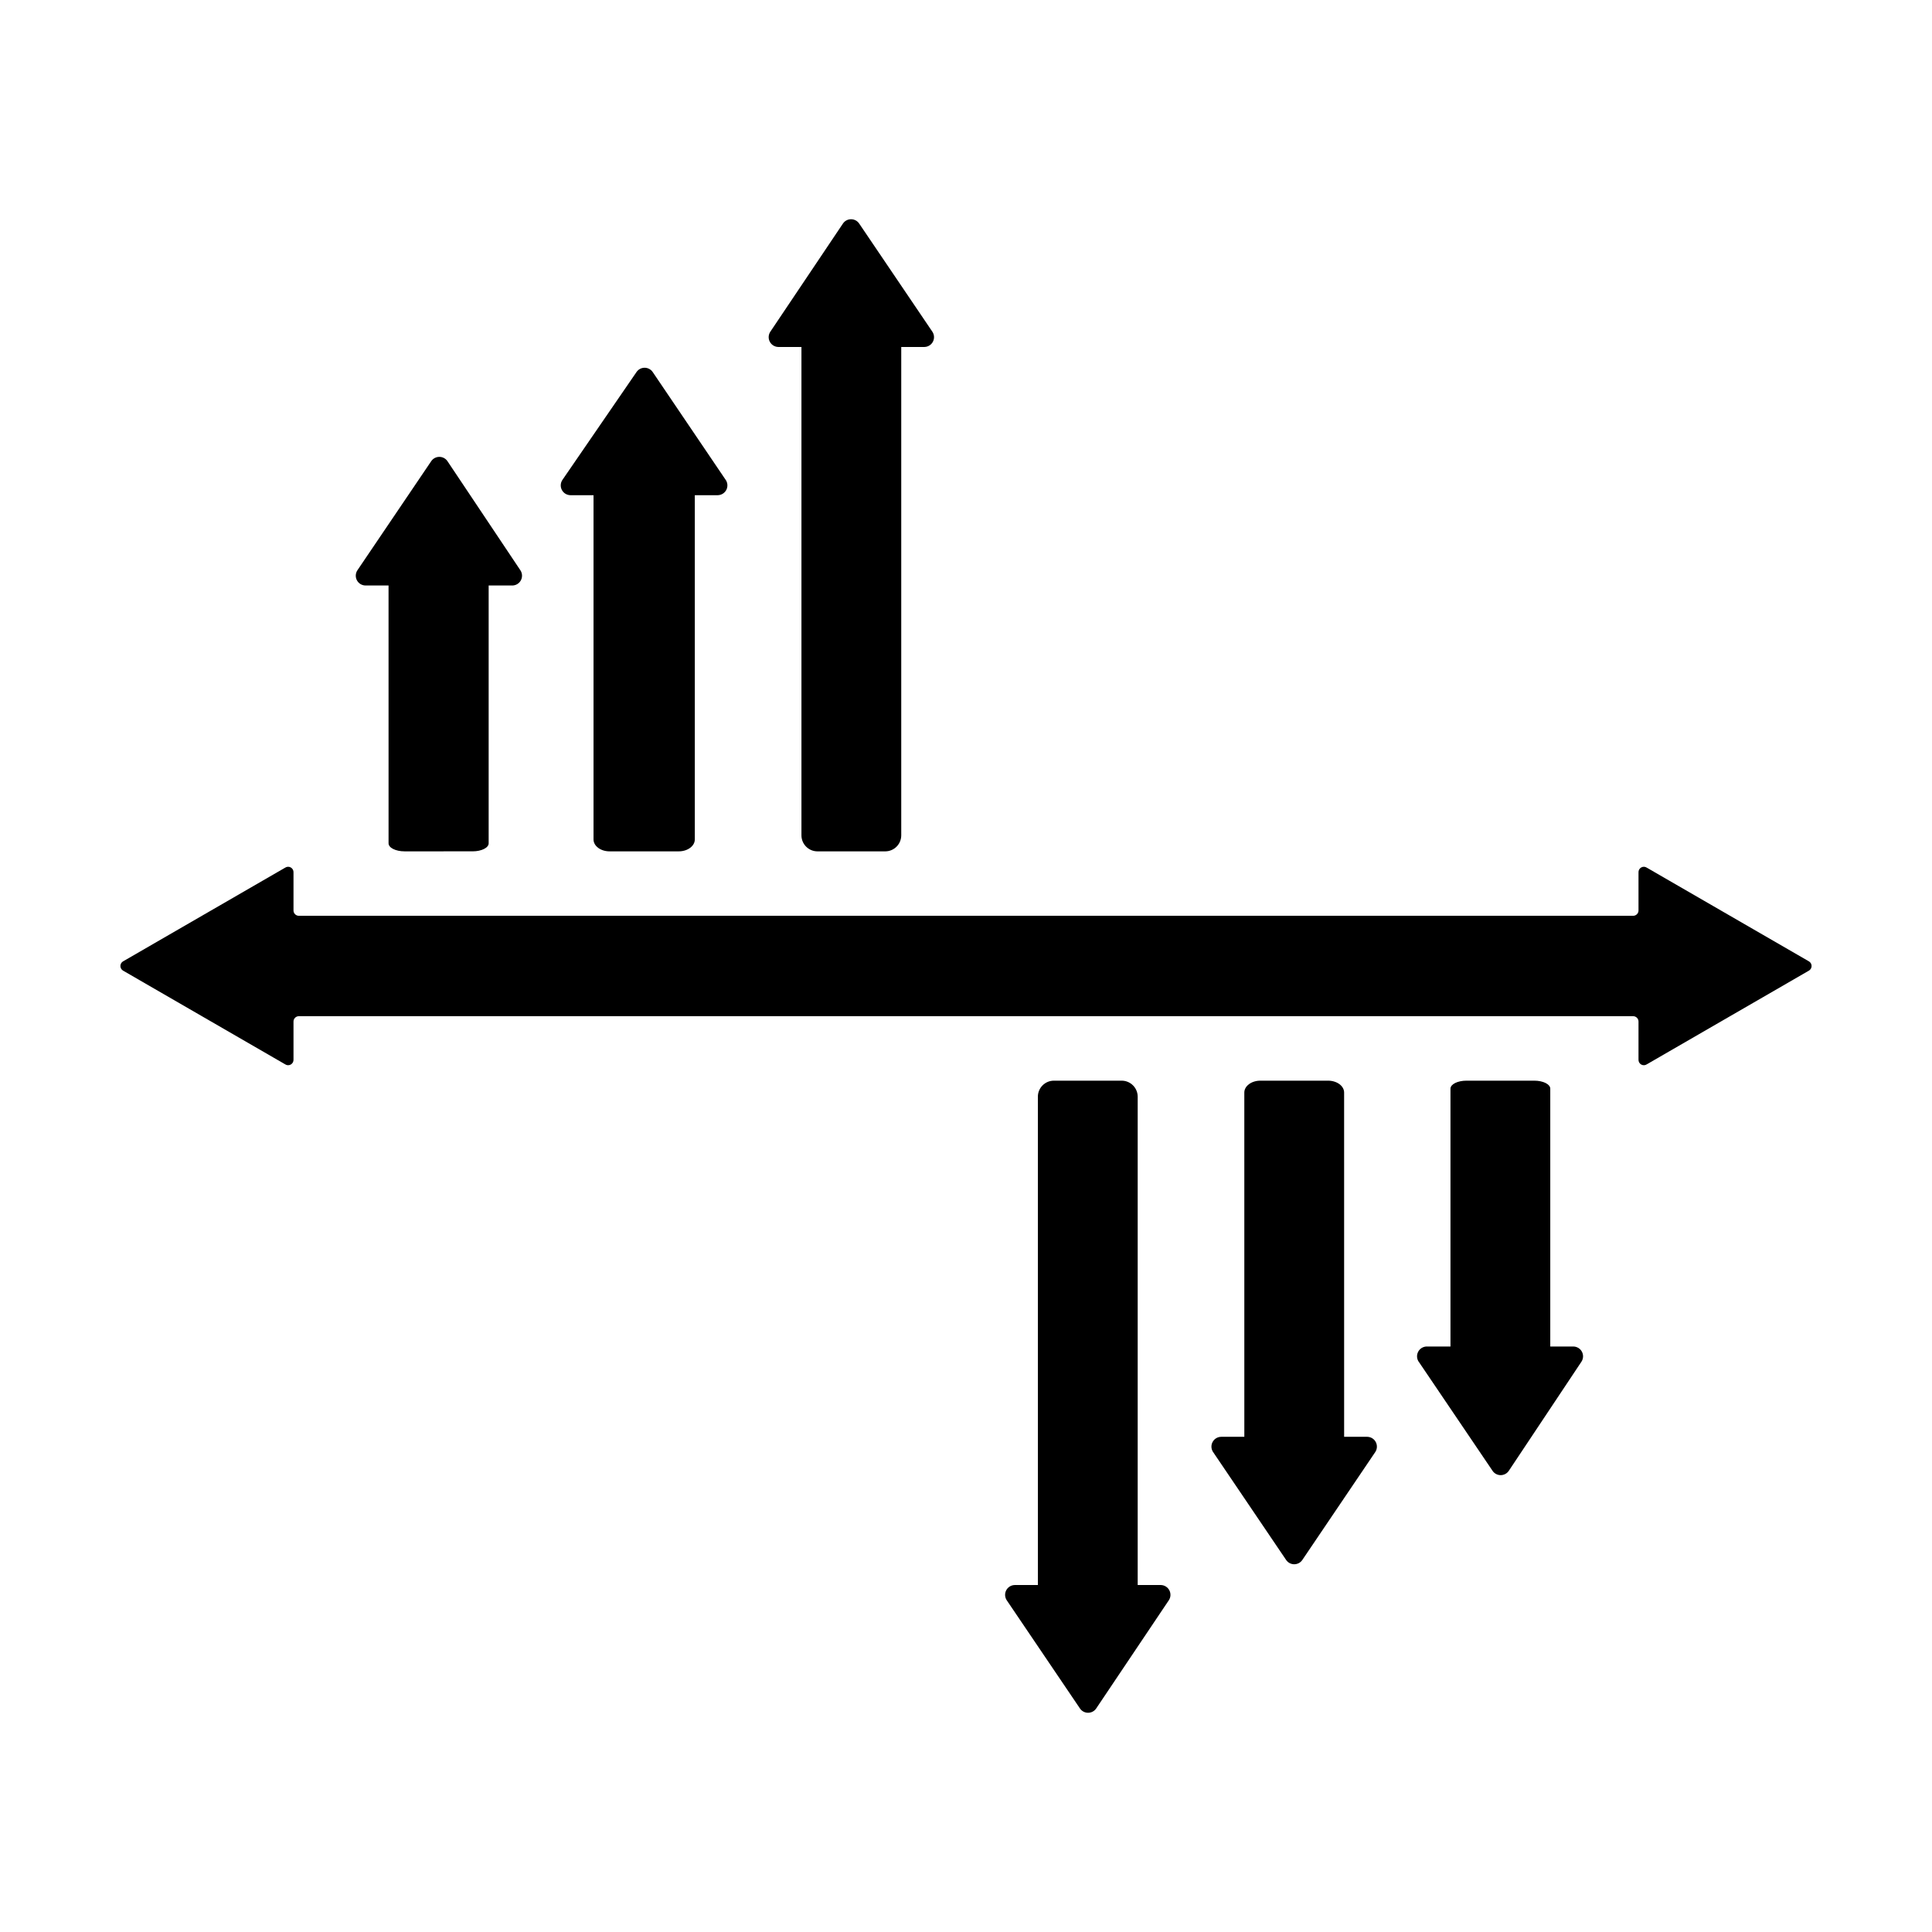
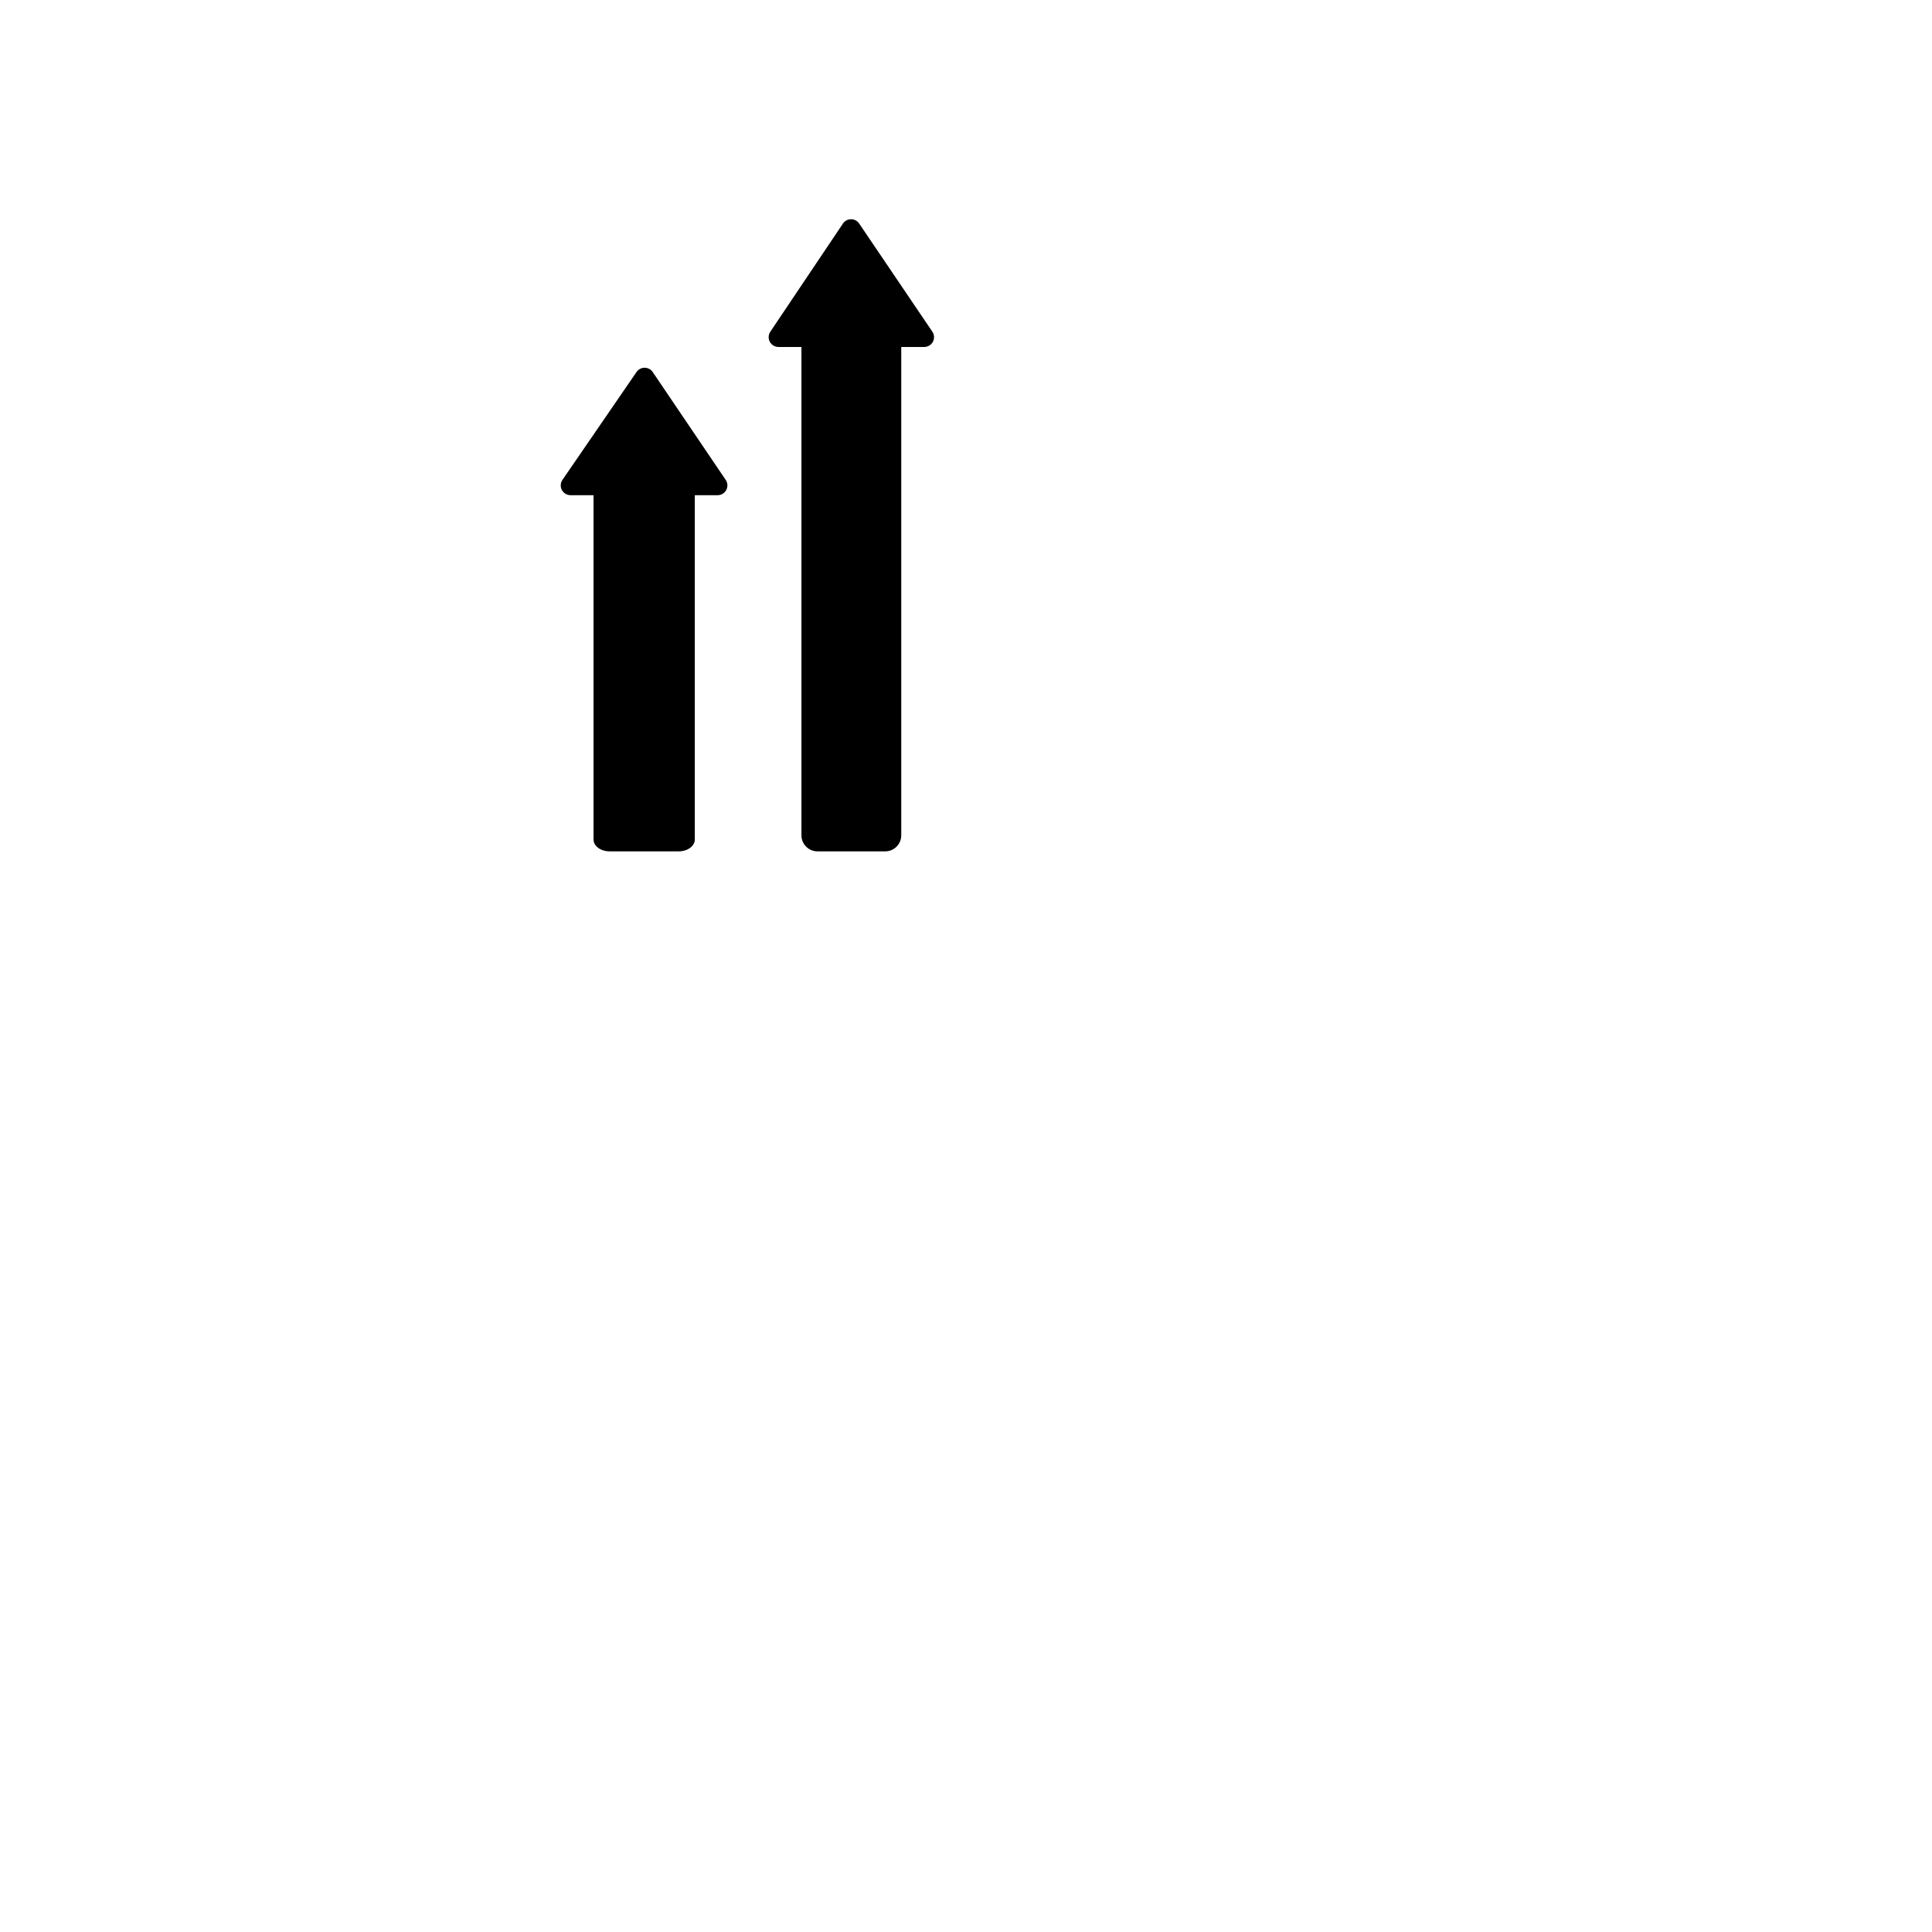
<svg xmlns="http://www.w3.org/2000/svg" fill="#000000" width="800px" height="800px" version="1.1" viewBox="144 144 512 512">
  <g>
-     <path d="m279.64 299.16h-6.141v68.328c0 1.18-1.891 2.125-4.25 2.125l-18.027 0.004c-2.363 0-4.25-0.945-4.25-2.125l-0.004-68.332h-6.141 0.004c-0.945-0.016-1.805-0.547-2.246-1.379-0.441-0.836-0.395-1.844 0.117-2.633l19.602-28.969c0.488-0.695 1.281-1.105 2.125-1.105 0.848 0 1.641 0.41 2.129 1.105l19.363 28.969c0.531 0.812 0.562 1.855 0.082 2.703-0.48 0.844-1.395 1.352-2.363 1.309z" />
    <path d="m334.27 275.23h-6.141v91.238c0 1.73-1.891 3.148-4.25 3.148h-18.34c-2.363 0-4.25-1.418-4.25-3.148v-91.238h-6.141c-0.945-0.02-1.805-0.547-2.246-1.383-0.441-0.832-0.395-1.84 0.121-2.633l19.68-28.652c0.484-0.691 1.277-1.105 2.125-1.105 0.844 0 1.637 0.414 2.125 1.105l19.445 28.734-0.004-0.004c0.477 0.789 0.5 1.77 0.062 2.578-0.438 0.809-1.27 1.324-2.188 1.359z" />
    <path d="m388.98 235.95h-6.141v129.42c0 2.348-1.902 4.25-4.25 4.25h-17.949c-2.348 0-4.25-1.902-4.25-4.25v-129.42h-6.141c-0.941-0.02-1.801-0.547-2.242-1.383-0.441-0.832-0.398-1.84 0.117-2.633l19.289-28.73c0.484-0.695 1.277-1.105 2.125-1.105 0.844 0 1.637 0.41 2.125 1.105l19.445 28.734-0.004-0.004c0.516 0.793 0.562 1.801 0.121 2.633-0.441 0.836-1.301 1.363-2.246 1.383z" />
-     <path d="m522.25 500.84h6.141v-68.328c0-1.18 1.891-2.125 4.25-2.125h17.949c2.363 0 4.25 0.945 4.25 2.125v68.328h6.141c0.945 0.02 1.805 0.547 2.246 1.383 0.441 0.832 0.395 1.84-0.121 2.633l-19.285 28.969c-0.488 0.691-1.281 1.102-2.125 1.102-0.848 0-1.641-0.41-2.125-1.102l-19.445-28.734c-0.656-0.793-0.781-1.898-0.32-2.816 0.457-0.922 1.418-1.484 2.445-1.434z" />
-     <path d="m467.62 524.77h6.141l-0.004-91.234c0-1.73 1.891-3.148 4.25-3.148h17.949c2.363 0 4.25 1.418 4.25 3.148l0.004 91.234h6.141-0.004c0.945 0.02 1.805 0.547 2.246 1.383 0.441 0.832 0.395 1.84-0.117 2.633l-19.367 28.652c-0.484 0.695-1.277 1.105-2.125 1.105s-1.641-0.41-2.125-1.105l-19.445-28.734v0.004c-0.48-0.801-0.496-1.797-0.039-2.609s1.312-1.32 2.246-1.328z" />
-     <path d="m412.91 564.05h6.141l-0.004-129.41c0-2.348 1.906-4.254 4.254-4.254h17.949-0.004c2.348 0 4.254 1.906 4.254 4.254v129.41h6.141c0.941 0.02 1.801 0.547 2.242 1.383 0.441 0.832 0.398 1.84-0.117 2.633l-19.289 28.734c-0.484 0.691-1.277 1.102-2.125 1.102-0.844 0-1.637-0.41-2.125-1.102l-19.445-28.734c-0.512-0.793-0.559-1.801-0.117-2.633 0.441-0.836 1.301-1.363 2.246-1.383z" />
-     <path d="m221.78 414.72v10.078c0.031 0.535-0.246 1.043-0.715 1.312-0.465 0.266-1.043 0.246-1.492-0.055l-42.902-24.797c-0.469-0.242-0.766-0.73-0.766-1.258 0-0.531 0.297-1.02 0.766-1.262l42.902-24.797c0.449-0.301 1.027-0.32 1.492-0.055 0.469 0.27 0.746 0.777 0.715 1.316v10.078-0.004c0 0.781 0.633 1.418 1.414 1.418h353.61c0.781 0 1.418-0.637 1.418-1.418v-10.074c-0.031-0.539 0.242-1.047 0.711-1.316 0.465-0.266 1.043-0.246 1.492 0.055l42.902 24.797c0.473 0.242 0.766 0.73 0.766 1.262 0 0.527-0.293 1.016-0.766 1.258l-42.902 24.797c-0.449 0.301-1.027 0.32-1.492 0.055-0.469-0.27-0.742-0.777-0.711-1.312v-10.078c0-0.781-0.637-1.418-1.418-1.418h-353.61c-0.781 0-1.414 0.637-1.414 1.418z" />
  </g>
</svg>